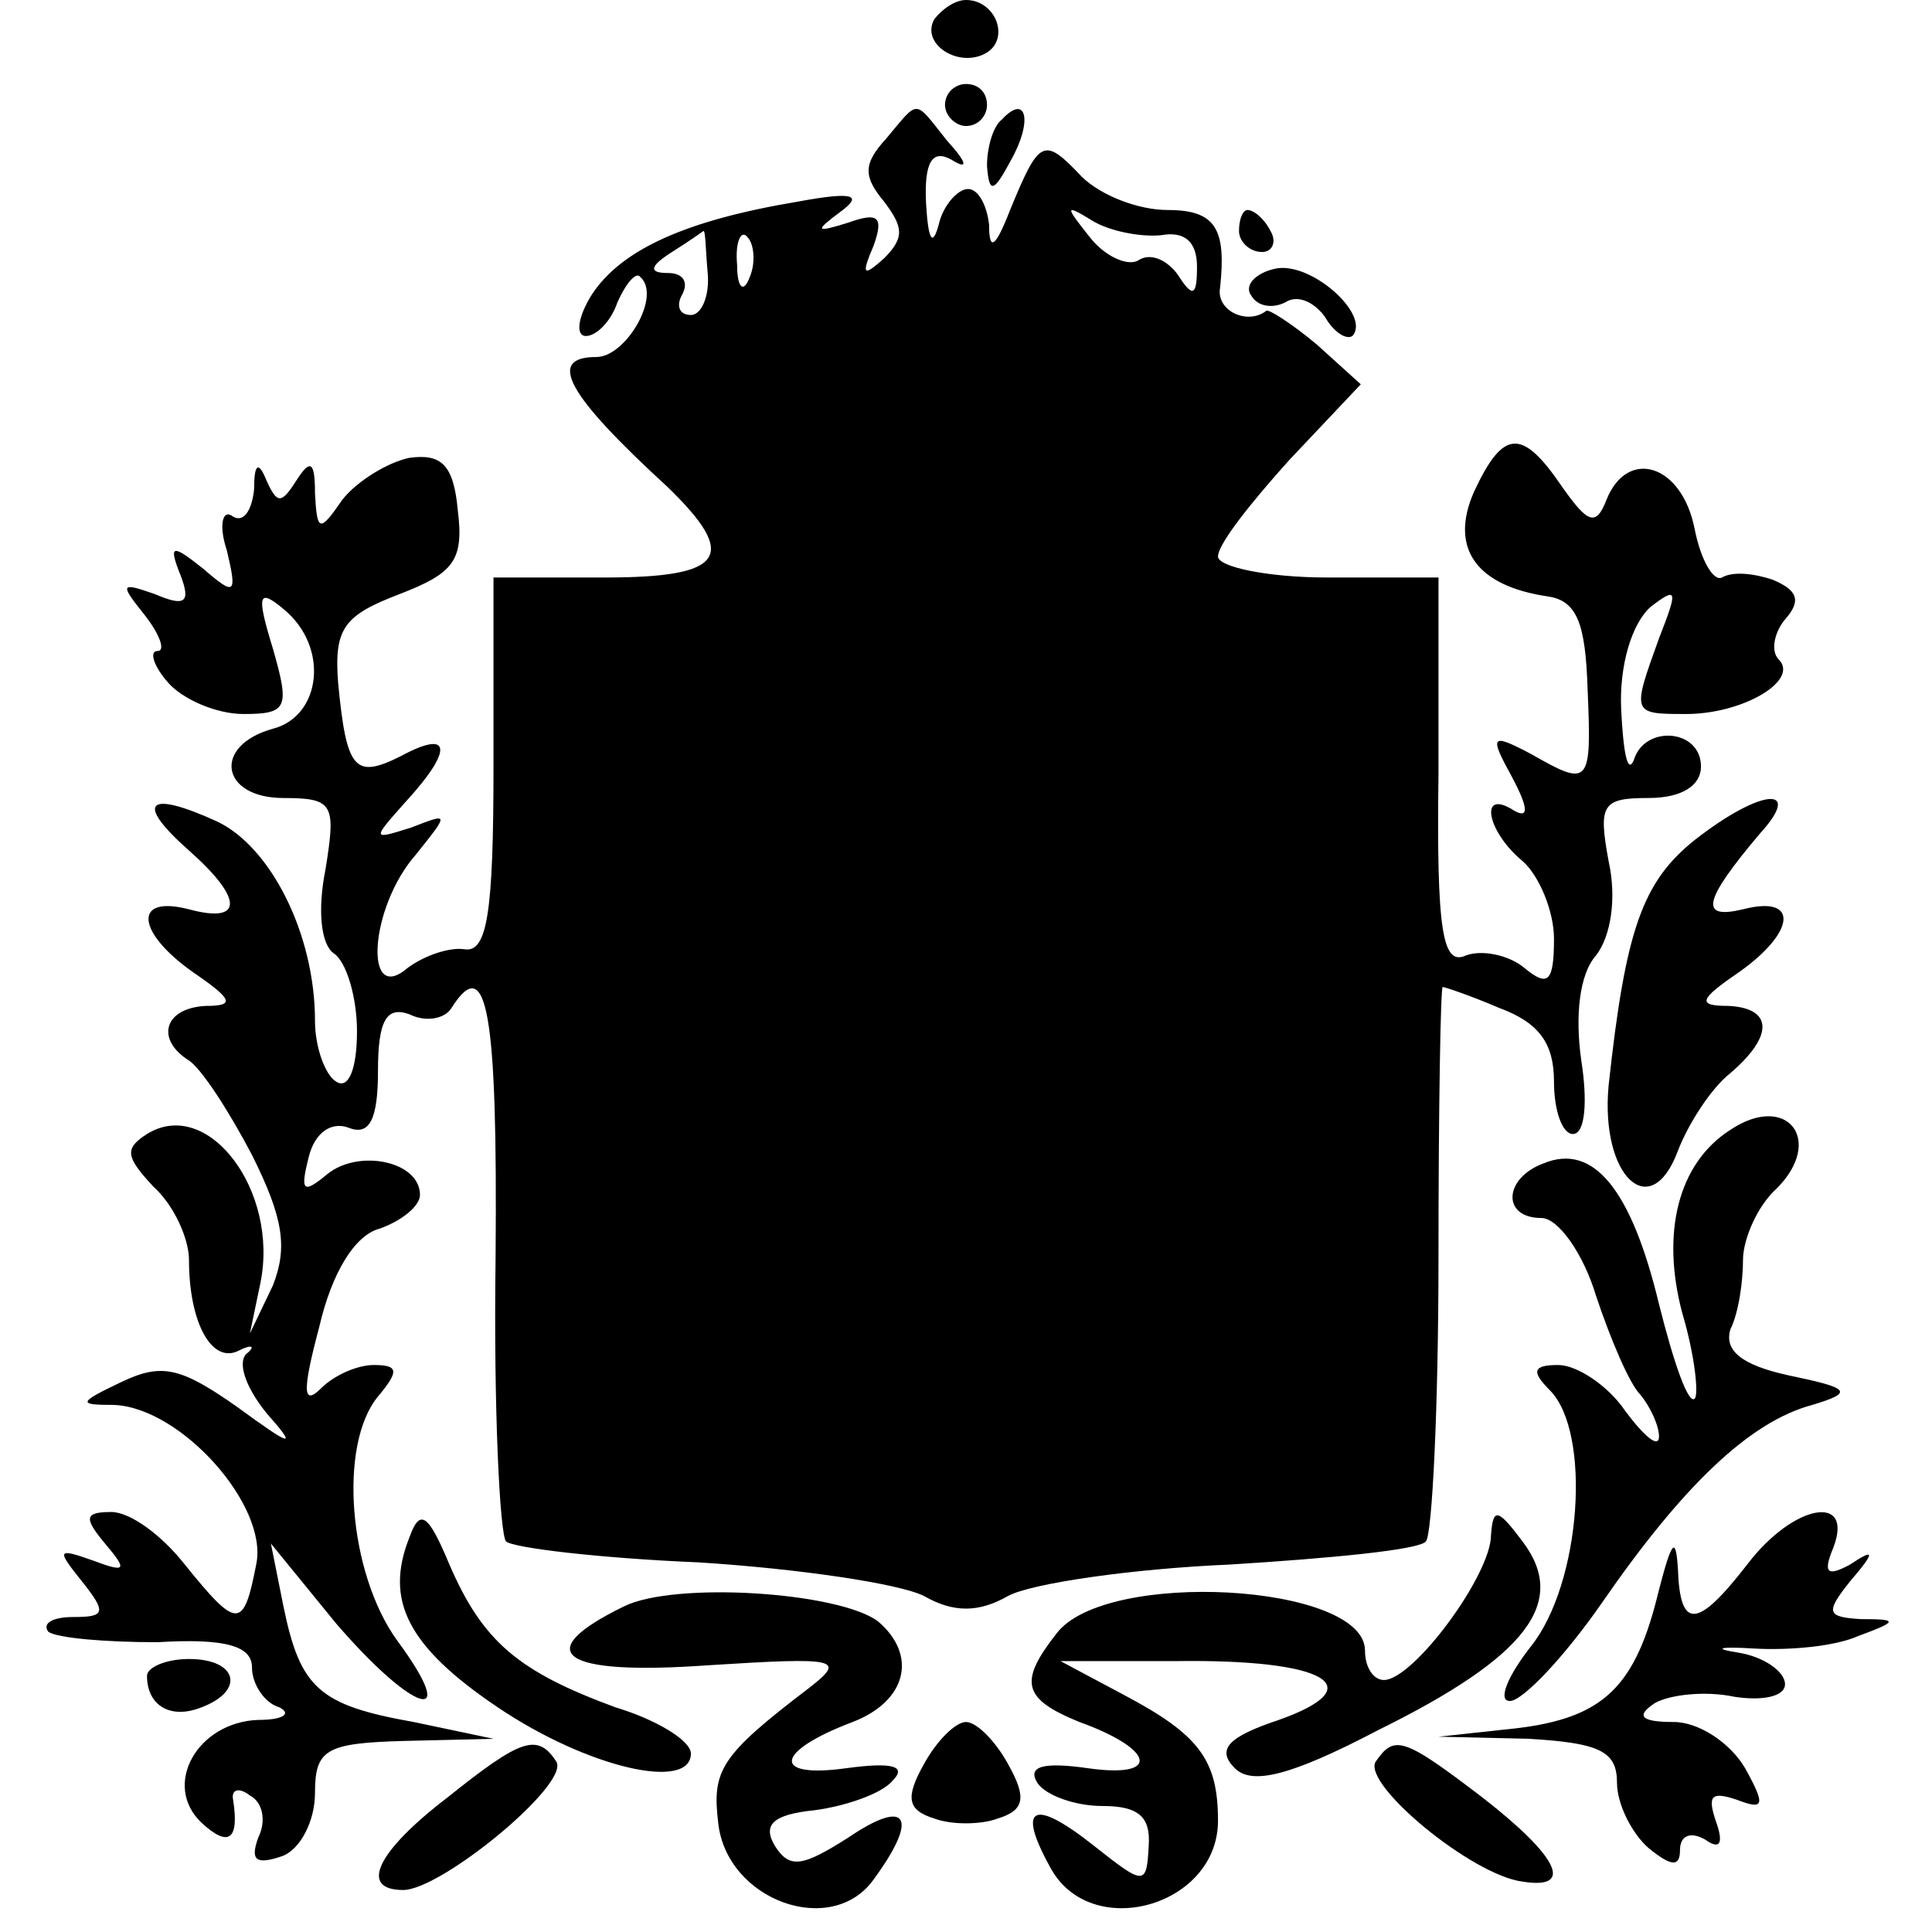
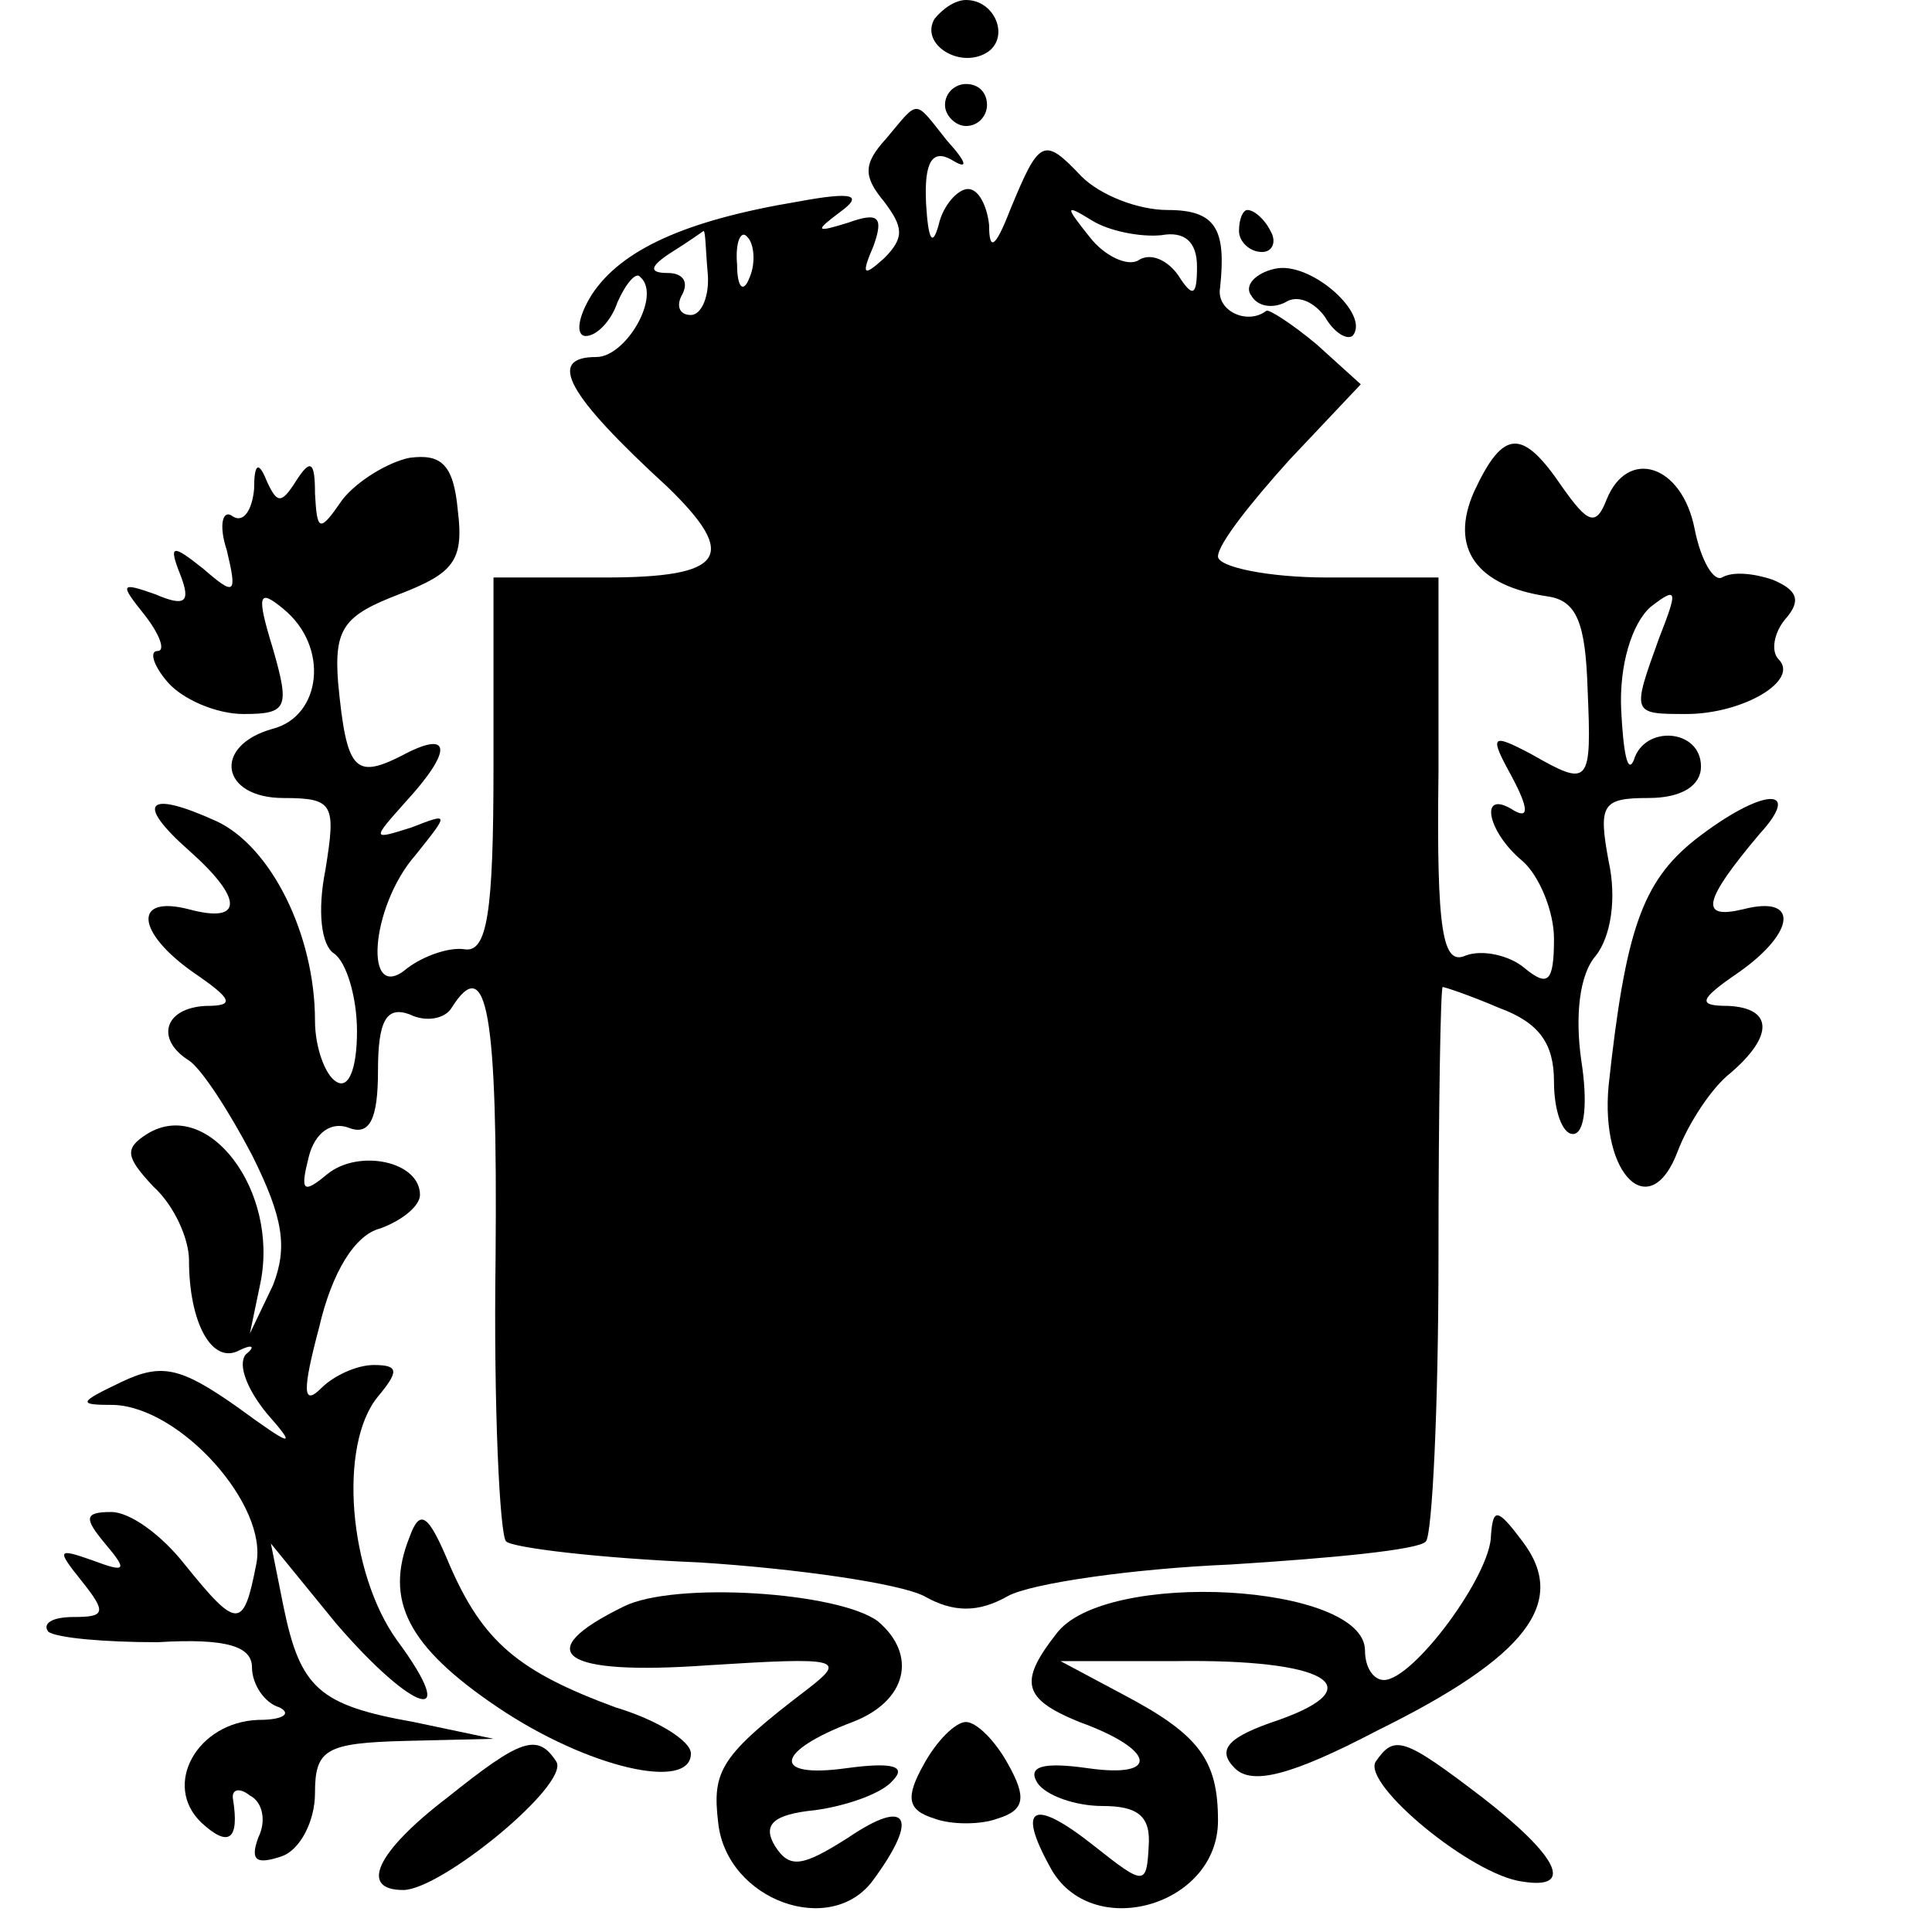
<svg xmlns="http://www.w3.org/2000/svg" version="1.0" width="92pt" height="92pt" viewBox="0 0 92 92" preserveAspectRatio="xMidYMid meet">
  <g transform="translate(0,92) scale(0.1,-0.1)" fill="#000000" stroke="none">
    <path d="M445 911 c-7 -12 12 -24 25 -16 11 7 4 25 -10 25 -5 0 -11 -4 -15 -9z" />
    <path d="M450 870 c0 -5 5 -10 10 -10 6 0 10 5 10 10 0 6 -4 10 -10 10 -5 0 -10 -4 -10 -10z" />
    <path d="M422 854 c-11 -12 -11 -18 -1 -30 9 -12 10 -17 0 -27 -10 -9 -11 -8 -5 6 5 14 2 16 -12 11 -16 -5 -16 -4 -4 5 11 8 7 10 -20 5 -54 -9 -84 -23 -98 -44 -7 -11 -8 -20 -3 -20 5 0 12 7 15 16 4 9 9 15 11 12 10 -9 -7 -38 -21 -38 -24 0 -14 -18 34 -62 34 -33 27 -43 -30 -43 l-53 0 0 -90 c0 -70 -3 -89 -14 -87 -7 1 -19 -3 -27 -9 -21 -18 -18 29 4 54 16 20 16 20 -2 13 -19 -6 -19 -6 -3 12 23 25 22 35 -2 22 -22 -11 -26 -7 -30 35 -2 26 3 32 29 42 26 10 31 16 28 40 -2 22 -8 27 -23 25 -10 -2 -25 -11 -32 -20 -11 -16 -12 -15 -13 3 0 15 -2 17 -9 6 -7 -11 -9 -11 -14 0 -4 10 -6 8 -6 -4 -1 -10 -5 -16 -10 -13 -5 4 -7 -4 -3 -16 5 -21 4 -22 -11 -9 -15 12 -17 12 -11 -3 5 -13 2 -15 -12 -9 -17 6 -17 5 -5 -10 7 -9 10 -17 6 -17 -4 0 -2 -7 5 -15 7 -8 23 -15 36 -15 21 0 22 3 14 31 -8 26 -7 29 5 19 22 -18 18 -51 -5 -57 -29 -8 -25 -33 5 -33 24 0 25 -3 20 -34 -4 -20 -2 -36 4 -40 6 -4 11 -21 11 -37 0 -18 -4 -28 -10 -24 -5 3 -10 16 -10 29 0 41 -21 83 -47 95 -33 15 -39 9 -13 -14 26 -23 26 -35 0 -28 -27 7 -25 -11 2 -30 19 -13 20 -16 6 -16 -20 -1 -24 -16 -8 -26 6 -4 19 -24 30 -45 15 -30 17 -44 10 -62 l-11 -23 5 24 c9 44 -25 89 -54 71 -11 -7 -10 -11 3 -25 10 -9 17 -25 17 -35 0 -30 11 -50 24 -43 6 3 8 2 3 -2 -4 -5 1 -17 10 -28 15 -17 12 -16 -14 3 -27 19 -36 21 -55 12 -21 -10 -21 -11 -4 -11 32 -1 74 -48 68 -76 -6 -31 -9 -31 -34 0 -11 14 -26 25 -35 25 -13 0 -13 -3 -3 -15 11 -13 10 -14 -6 -8 -17 6 -17 5 -5 -10 12 -15 11 -17 -4 -17 -10 0 -15 -3 -12 -7 4 -3 27 -5 52 -5 33 2 45 -2 45 -12 0 -8 6 -17 13 -19 6 -3 2 -6 -10 -6 -29 -1 -46 -31 -27 -49 13 -12 18 -8 15 11 -1 5 3 6 8 2 6 -3 8 -12 4 -20 -4 -11 -1 -13 11 -9 9 3 16 17 16 30 0 21 5 24 43 25 l42 1 -38 8 c-45 8 -54 16 -62 55 l-6 30 31 -38 c37 -43 60 -50 29 -8 -23 32 -28 93 -9 116 10 12 10 15 -2 15 -8 0 -19 -5 -25 -11 -9 -9 -9 -1 -1 29 6 26 17 44 29 47 11 4 19 11 19 16 0 16 -29 22 -44 10 -12 -10 -13 -8 -9 8 3 12 11 17 19 14 10 -4 14 4 14 27 0 24 4 31 15 27 8 -4 17 -2 20 3 17 27 22 -2 21 -119 -1 -71 2 -132 5 -135 3 -3 44 -8 92 -10 47 -3 95 -10 107 -16 14 -8 26 -8 40 0 11 6 59 13 106 15 48 3 90 7 93 11 3 3 6 64 6 135 0 71 1 129 2 129 1 0 13 -4 27 -10 19 -7 26 -17 26 -35 0 -14 4 -25 9 -25 6 0 7 16 4 35 -3 21 -1 41 7 50 7 9 10 27 6 45 -5 27 -3 30 19 30 16 0 25 6 25 15 0 18 -27 20 -32 3 -3 -7 -5 4 -6 24 -1 21 5 41 14 49 13 10 13 8 4 -15 -13 -36 -13 -36 13 -36 27 0 54 16 44 26 -4 4 -2 13 3 19 8 9 6 14 -6 19 -9 3 -19 4 -24 1 -4 -2 -10 8 -13 23 -6 31 -32 39 -42 14 -5 -13 -9 -11 -21 6 -19 28 -28 28 -42 -2 -12 -27 1 -45 35 -50 14 -2 18 -13 19 -44 2 -46 1 -47 -27 -31 -19 10 -20 9 -9 -11 8 -15 8 -20 1 -16 -17 11 -13 -10 4 -24 8 -7 15 -24 15 -37 0 -21 -3 -23 -14 -14 -7 6 -20 9 -28 6 -11 -5 -14 11 -13 87 l0 93 -53 0 c-28 0 -52 5 -52 10 0 6 16 26 34 46 l34 36 -21 19 c-12 10 -23 17 -24 16 -9 -7 -24 0 -22 11 3 28 -2 37 -25 37 -14 0 -32 7 -41 16 -18 19 -20 18 -34 -16 -7 -18 -10 -20 -10 -7 -1 9 -5 17 -10 17 -5 0 -12 -8 -14 -17 -3 -11 -5 -7 -6 10 -1 20 3 26 12 21 8 -5 8 -2 -2 9 -16 20 -13 20 -29 1z m131 -46 c11 2 17 -3 17 -15 0 -14 -2 -15 -9 -4 -5 7 -13 11 -19 7 -5 -3 -16 2 -23 11 -12 15 -12 16 1 8 8 -5 23 -8 33 -7z m-216 -18 c1 -11 -3 -20 -8 -20 -6 0 -7 5 -4 10 3 6 0 10 -7 10 -9 0 -9 3 2 10 8 5 15 10 15 10 1 0 1 -9 2 -20z m20 -2 c-3 -8 -6 -5 -6 6 -1 11 2 17 5 13 3 -3 4 -12 1 -19z" />
-     <path d="M477 863 c-4 -3 -7 -13 -7 -22 1 -13 3 -13 11 2 11 19 8 33 -4 20z" />
    <path d="M590 810 c0 -5 5 -10 11 -10 5 0 7 5 4 10 -3 6 -8 10 -11 10 -2 0 -4 -4 -4 -10z" />
    <path d="M607 792 c-9 -2 -15 -8 -11 -13 3 -5 10 -6 16 -3 6 4 14 0 19 -7 4 -7 10 -11 13 -9 9 10 -20 36 -37 32z" />
    <path d="M807 520 c-25 -20 -33 -43 -41 -117 -4 -43 20 -66 33 -31 5 13 16 30 25 37 21 18 20 31 -1 32 -15 0 -14 3 5 16 27 19 29 37 2 30 -21 -5 -19 4 8 36 21 23 1 22 -31 -3z" />
-     <path d="M824 382 c-25 -16 -33 -49 -23 -87 6 -20 8 -39 6 -41 -3 -3 -10 17 -17 45 -13 54 -31 77 -55 67 -19 -7 -20 -26 -1 -26 8 0 20 -17 26 -37 7 -21 16 -42 21 -47 5 -6 9 -15 9 -20 0 -6 -7 0 -16 12 -8 12 -23 22 -32 22 -12 0 -13 -3 -4 -12 20 -20 15 -92 -9 -122 -11 -14 -16 -26 -10 -26 6 0 26 21 44 47 38 55 70 86 100 94 20 6 18 8 -11 14 -23 5 -31 12 -28 22 4 8 6 23 6 33 0 10 7 26 16 34 23 23 5 46 -22 28z" />
    <path d="M195 188 c-12 -30 -1 -52 42 -81 43 -29 92 -40 92 -22 0 6 -16 16 -36 22 -46 17 -63 31 -79 68 -10 24 -14 27 -19 13z" />
    <path d="M710 189 c0 -19 -37 -69 -51 -69 -5 0 -9 6 -9 14 0 32 -124 39 -147 8 -18 -23 -16 -31 11 -42 36 -13 39 -27 4 -22 -21 3 -29 1 -24 -7 4 -6 18 -11 31 -11 17 0 23 -5 22 -19 -1 -19 -2 -19 -26 0 -29 23 -37 19 -21 -10 19 -36 80 -19 80 22 0 29 -9 41 -45 60 l-30 16 55 0 c71 1 94 -12 49 -28 -24 -8 -30 -14 -21 -23 8 -8 26 -4 68 18 71 35 91 61 69 90 -12 16 -14 16 -15 3z" />
-     <path d="M832 175 c-24 -31 -32 -31 -33 -2 -1 16 -3 13 -9 -10 -11 -46 -26 -61 -68 -66 l-37 -4 43 -1 c34 -2 42 -6 42 -21 0 -10 7 -24 15 -31 11 -9 15 -9 15 -1 0 7 5 9 12 5 7 -5 9 -2 5 9 -4 12 -2 14 10 10 13 -5 14 -3 4 15 -7 12 -22 22 -34 22 -16 0 -18 3 -9 9 7 4 24 6 38 3 13 -2 24 0 24 6 0 6 -10 13 -22 15 -13 2 -9 3 7 2 17 -1 39 1 50 6 19 7 19 8 1 8 -16 1 -17 3 -5 18 12 14 12 16 0 8 -11 -6 -13 -4 -8 8 10 26 -19 21 -41 -8z" />
    <path d="M297 155 c-45 -22 -30 -33 40 -28 63 4 66 3 48 -11 -42 -32 -46 -39 -43 -64 4 -37 54 -55 74 -27 22 30 16 39 -12 20 -22 -14 -28 -15 -35 -4 -6 10 -1 15 19 17 15 2 32 8 37 14 7 7 0 9 -22 6 -36 -5 -34 8 3 22 26 10 31 32 12 48 -19 14 -97 19 -121 7z" />
-     <path d="M70 122 c0 -14 11 -21 26 -15 21 8 17 23 -6 23 -11 0 -20 -4 -20 -8z" />
    <path d="M440 80 c-9 -16 -8 -22 5 -26 8 -3 22 -3 30 0 13 4 14 10 5 26 -6 11 -15 20 -20 20 -5 0 -14 -9 -20 -20z" />
    <path d="M213 64 c-34 -26 -42 -44 -21 -44 18 0 79 50 73 61 -9 14 -17 11 -52 -17z" />
    <path d="M655 81 c-6 -11 46 -54 70 -57 25 -4 17 12 -19 40 -38 29 -42 30 -51 17z" />
  </g>
</svg>